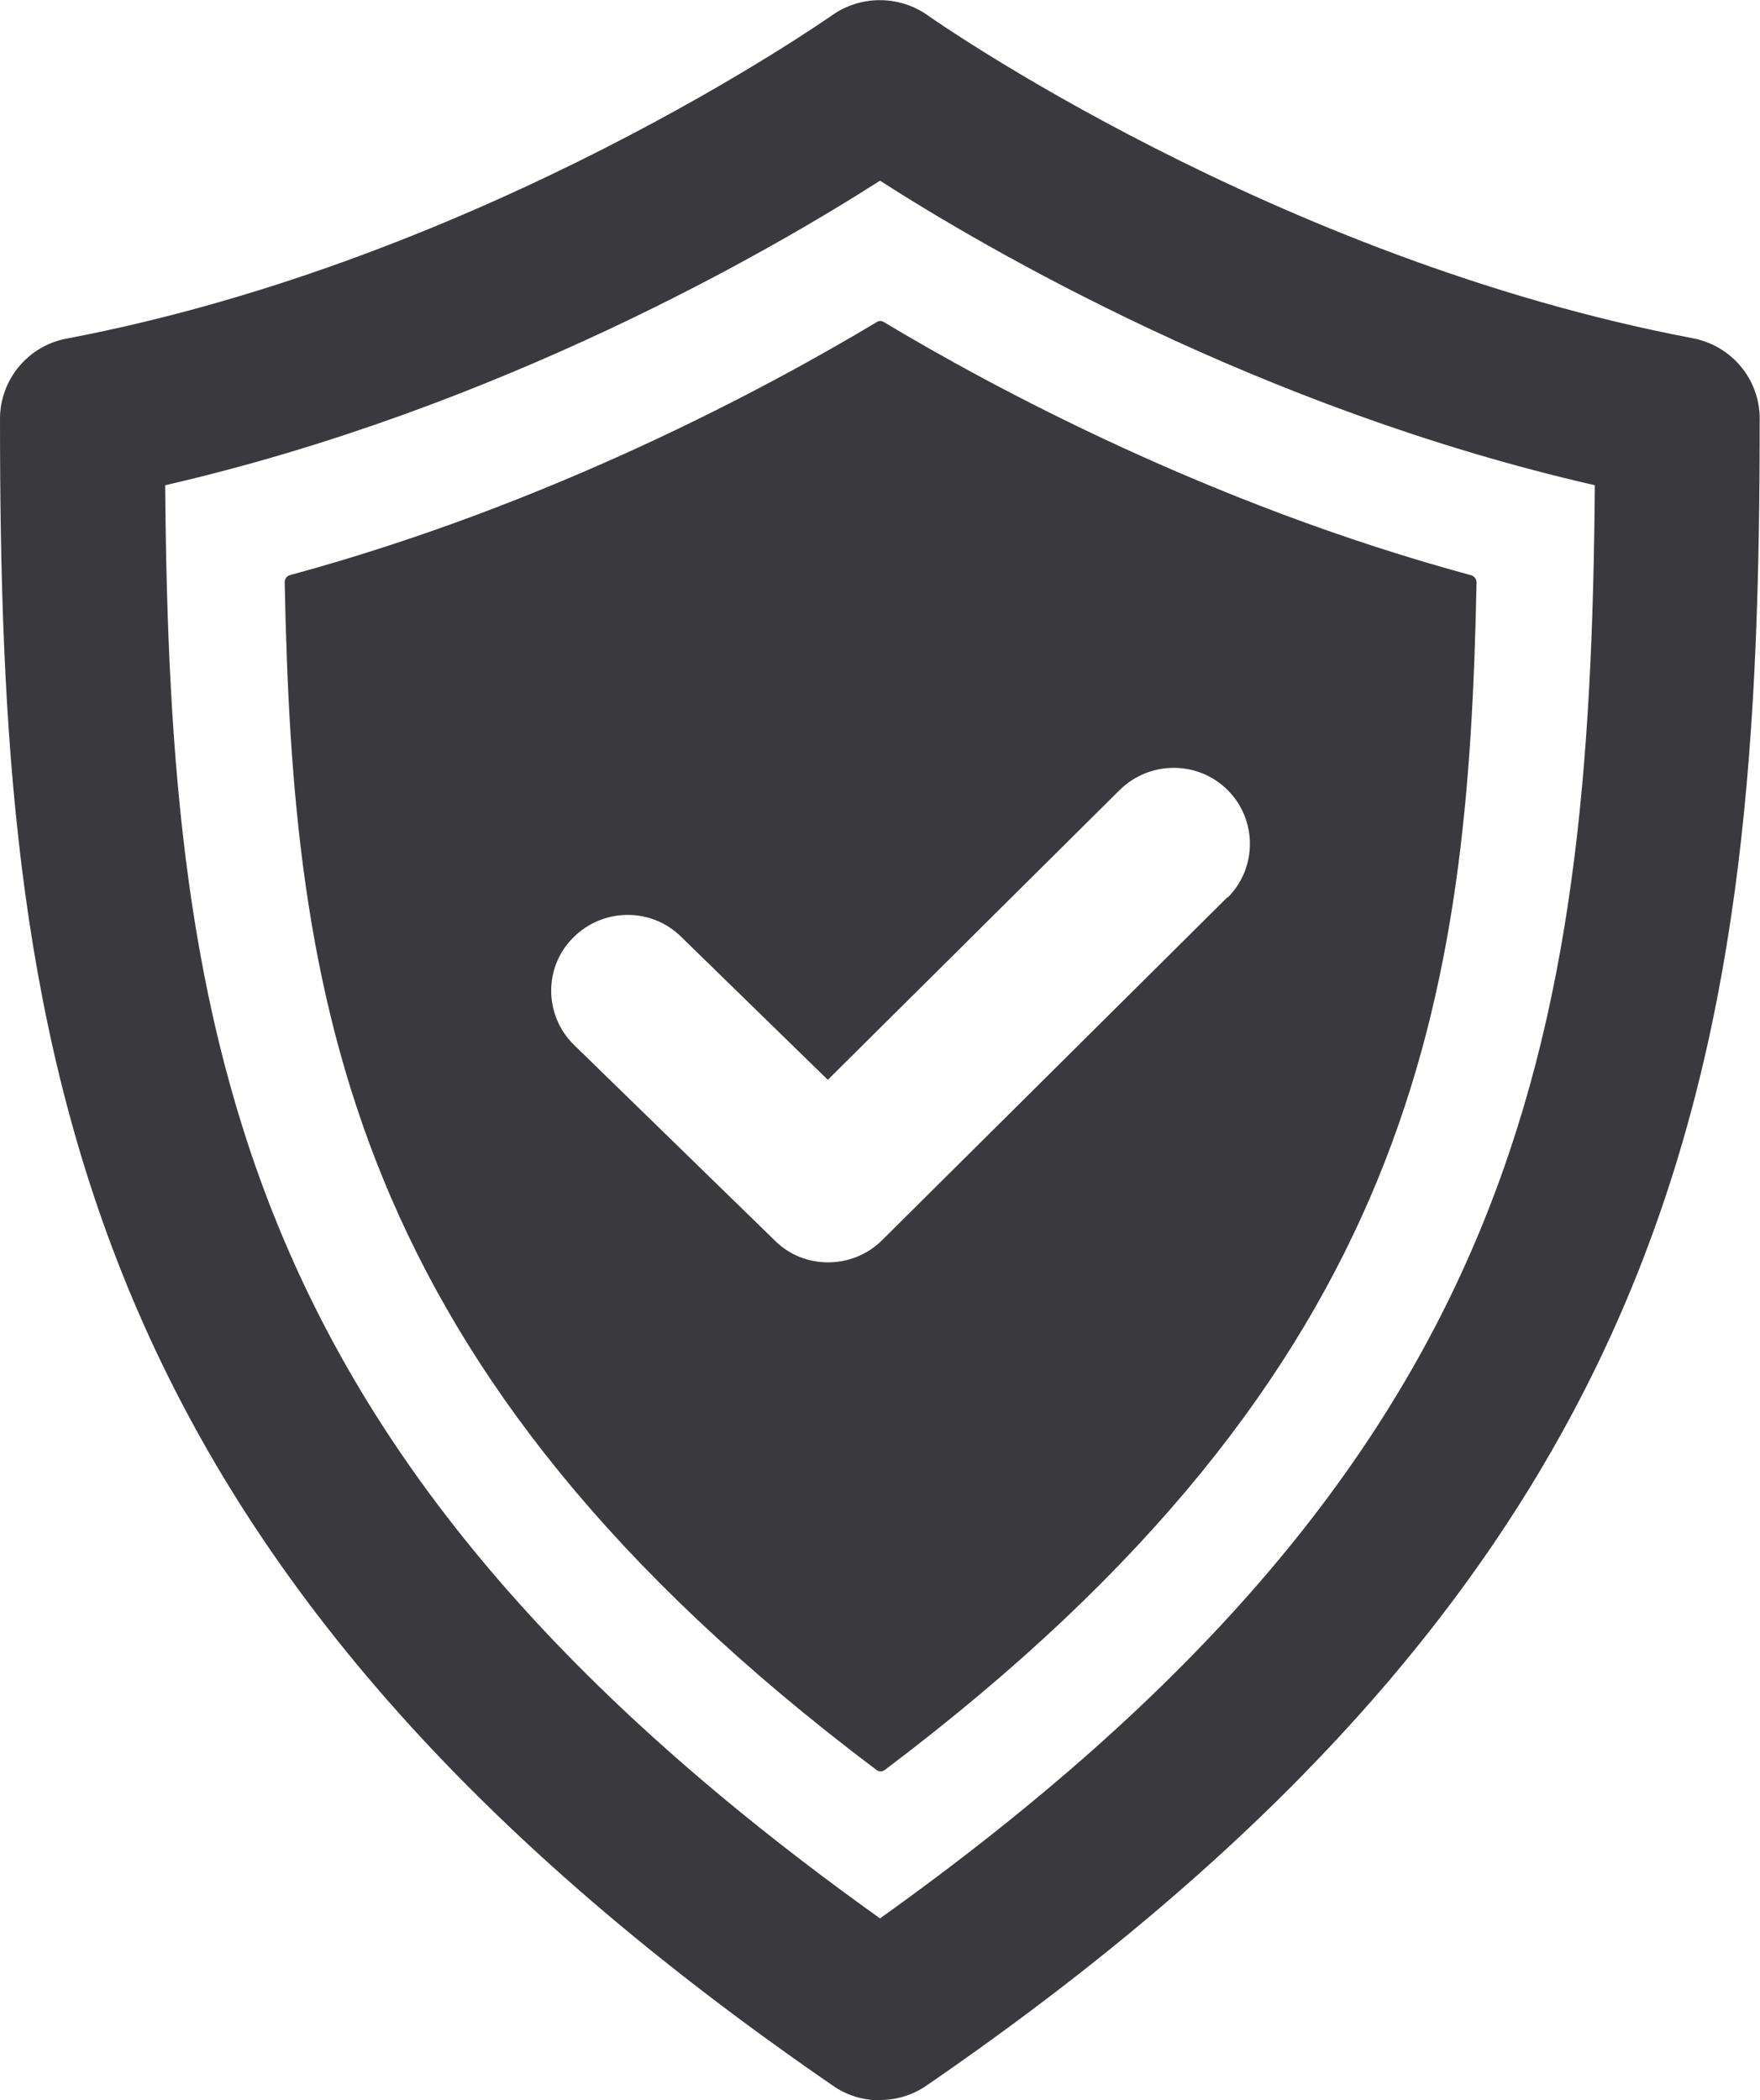
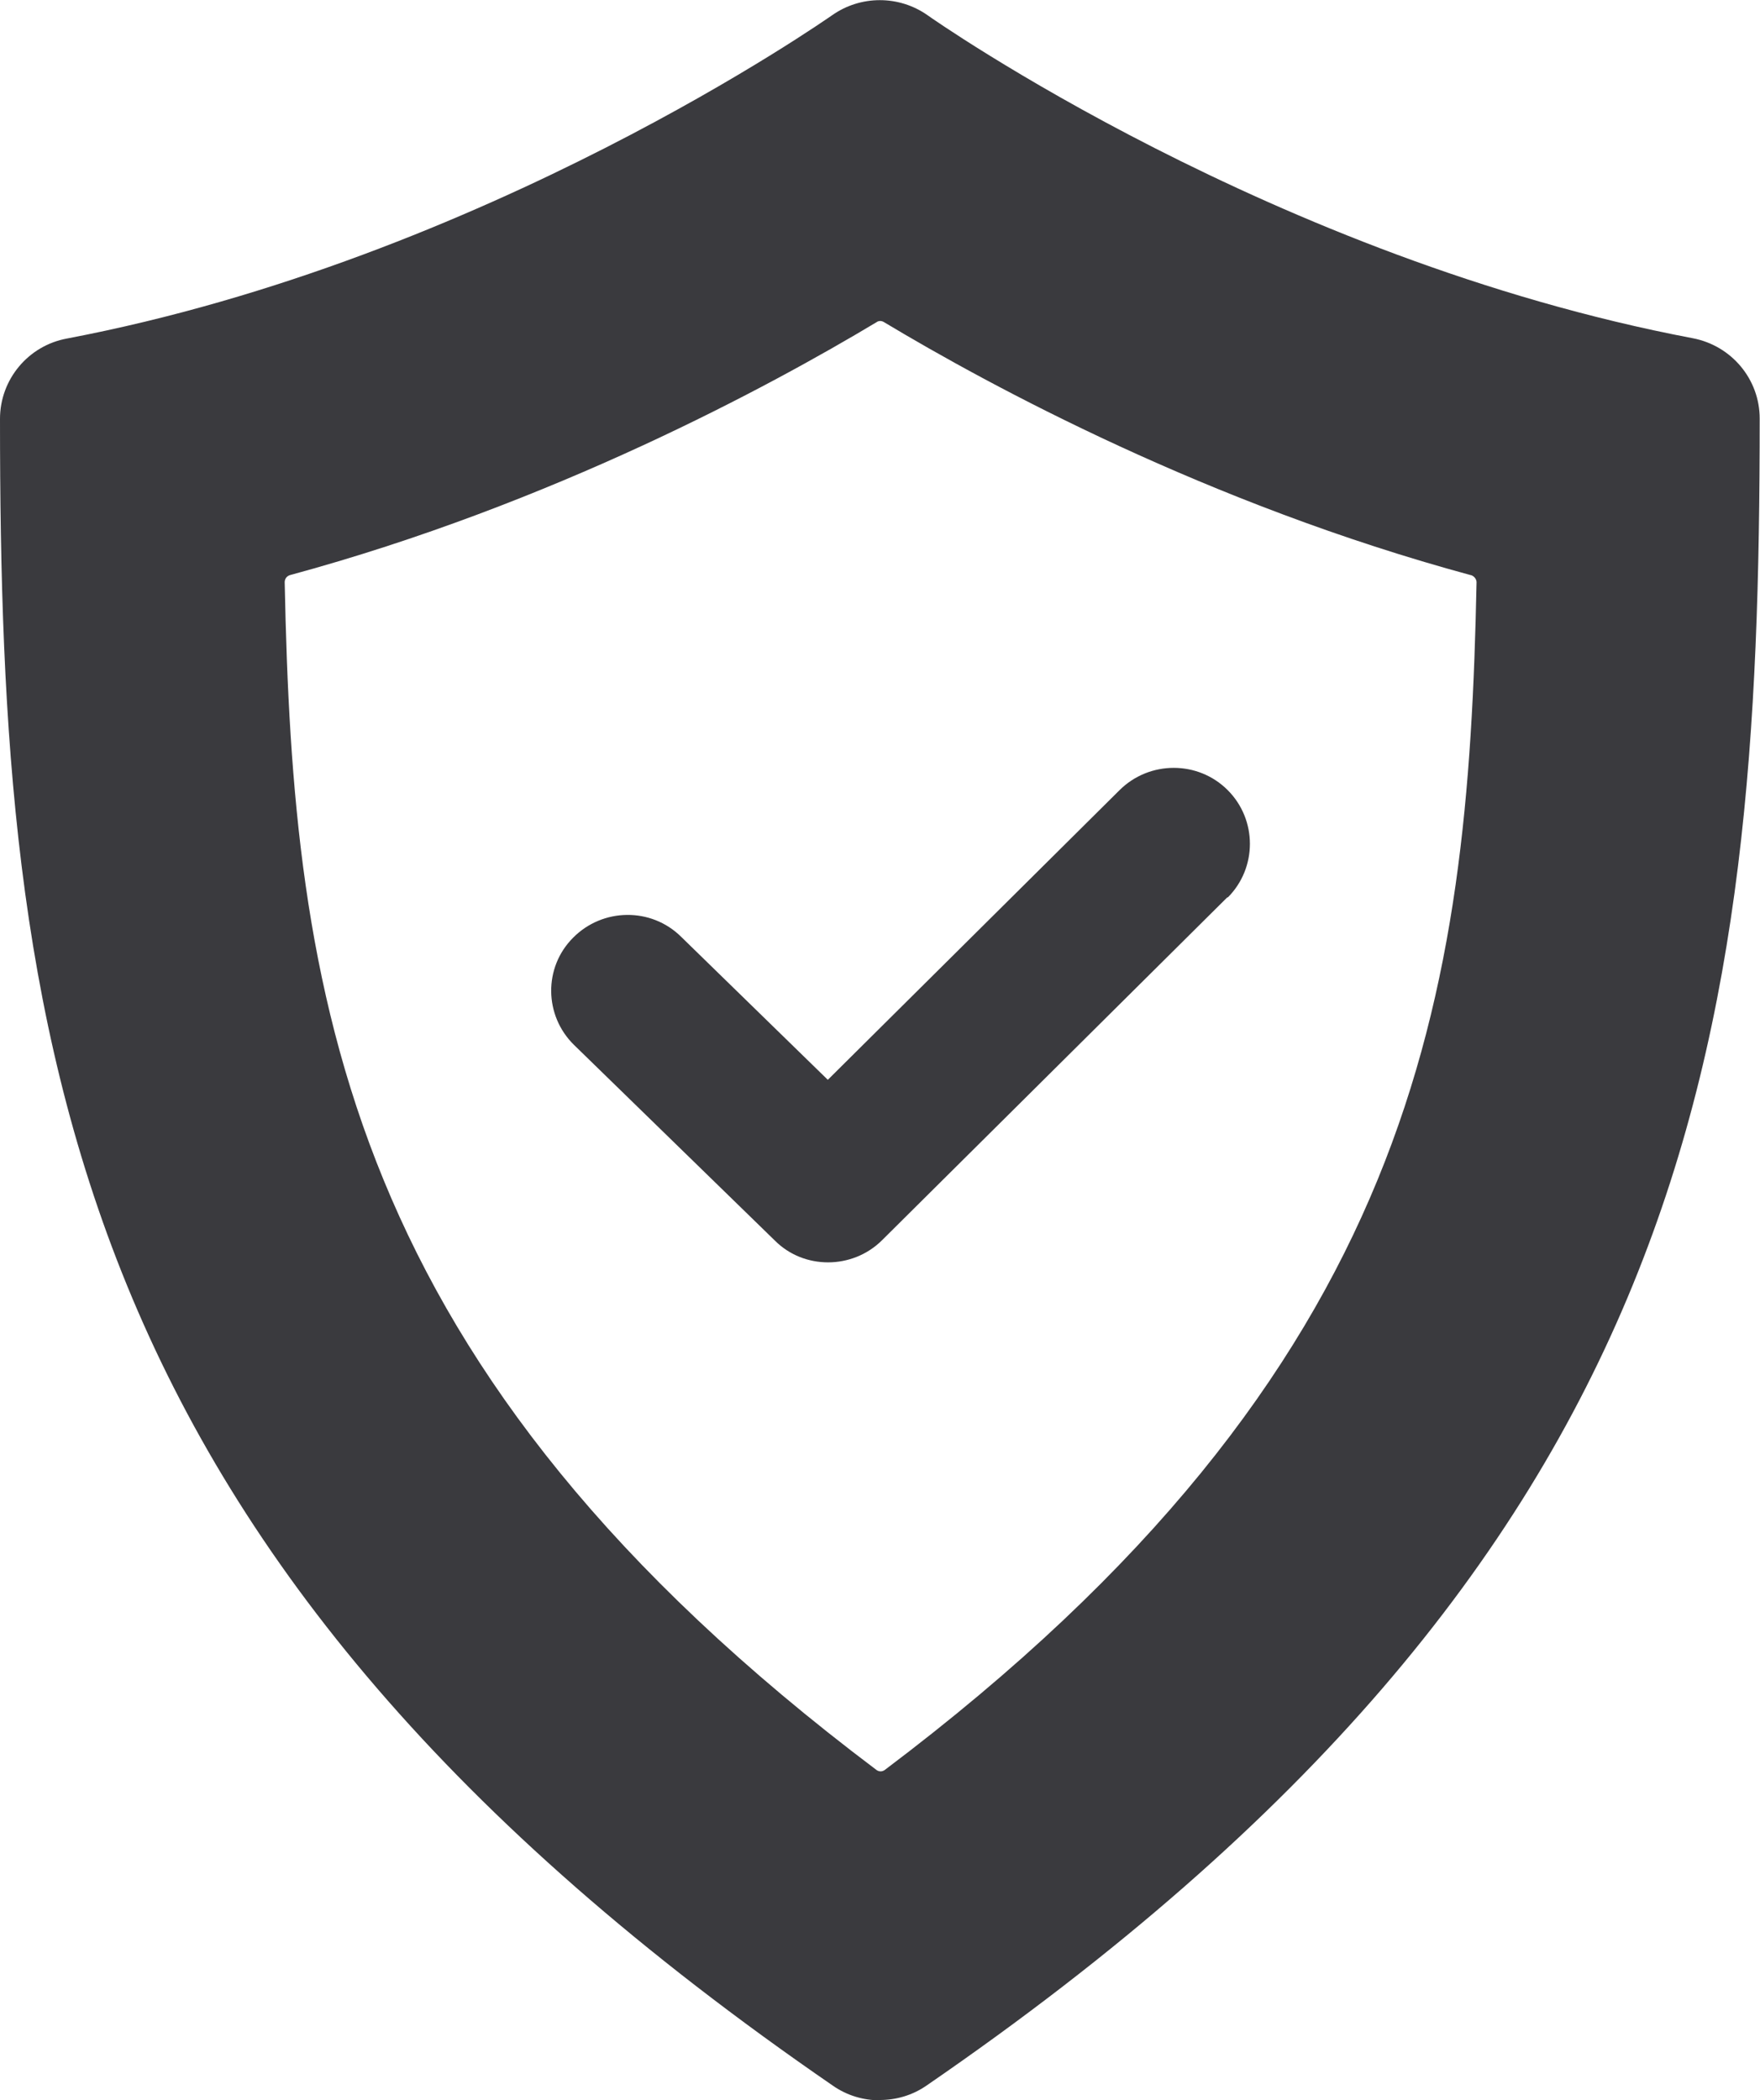
<svg xmlns="http://www.w3.org/2000/svg" id="Layer_2" viewBox="0 0 57 68">
  <defs>
    <style>.cls-1{fill:#3a3a3e;stroke-width:0px;}</style>
  </defs>
  <g id="Layer_1-2">
-     <path class="cls-1" d="m28.5,68c-.53,0-1.06-.15-1.52-.47C1.99,50.35,0,33.63,0,13.56c0-1.27.91-2.37,2.17-2.6C15.74,8.38,26.83.57,26.94.5c.93-.66,2.18-.66,3.11,0,.11.08,11.21,7.88,24.77,10.45,1.26.24,2.17,1.33,2.17,2.6,0,20.07-1.99,36.8-26.98,53.97-.46.32-.99.47-1.52.47h0ZM5.35,15.71c.14,18.17,2.44,31.61,23.15,46.4,20.71-14.78,23.01-28.23,23.15-46.4-10.84-2.48-19.69-7.64-23.15-9.86-3.47,2.22-12.32,7.37-23.15,9.86h0Zm42.28,2.91c-8.49-2.3-15.55-6.12-19-8.19-.08-.05-.17-.05-.24,0-3.45,2.07-10.51,5.89-19,8.19-.1.03-.17.12-.17.23.27,13.35,1.89,25.45,19.16,38.45.04.03.09.05.14.05s.1-.02.14-.05c17.26-13,18.89-25.1,19.16-38.45,0-.1-.08-.2-.18-.23h0Zm-7.88,10.43l-11.18,11.1c-.48.48-1.12.72-1.75.72s-1.25-.23-1.73-.71l-6.5-6.33c-.97-.95-.99-2.51-.03-3.47.96-.97,2.53-.99,3.5-.03l4.75,4.63,9.45-9.38c.97-.96,2.54-.96,3.5,0,.96.96.96,2.52,0,3.48h0Z" />
+     <path class="cls-1" d="m28.5,68c-.53,0-1.06-.15-1.52-.47C1.99,50.35,0,33.63,0,13.56c0-1.27.91-2.37,2.17-2.6C15.74,8.38,26.83.57,26.94.5c.93-.66,2.18-.66,3.11,0,.11.08,11.21,7.88,24.77,10.45,1.26.24,2.17,1.33,2.17,2.6,0,20.07-1.99,36.8-26.98,53.97-.46.32-.99.47-1.52.47h0ZM5.35,15.71h0Zm42.28,2.91c-8.49-2.3-15.55-6.12-19-8.19-.08-.05-.17-.05-.24,0-3.45,2.07-10.51,5.89-19,8.19-.1.03-.17.12-.17.23.27,13.35,1.89,25.45,19.16,38.45.04.03.09.05.14.05s.1-.02.14-.05c17.26-13,18.89-25.1,19.16-38.45,0-.1-.08-.2-.18-.23h0Zm-7.88,10.43l-11.18,11.1c-.48.48-1.12.72-1.75.72s-1.25-.23-1.73-.71l-6.5-6.33c-.97-.95-.99-2.51-.03-3.47.96-.97,2.53-.99,3.5-.03l4.75,4.63,9.45-9.38c.97-.96,2.54-.96,3.5,0,.96.96.96,2.52,0,3.48h0Z" />
  </g>
</svg>